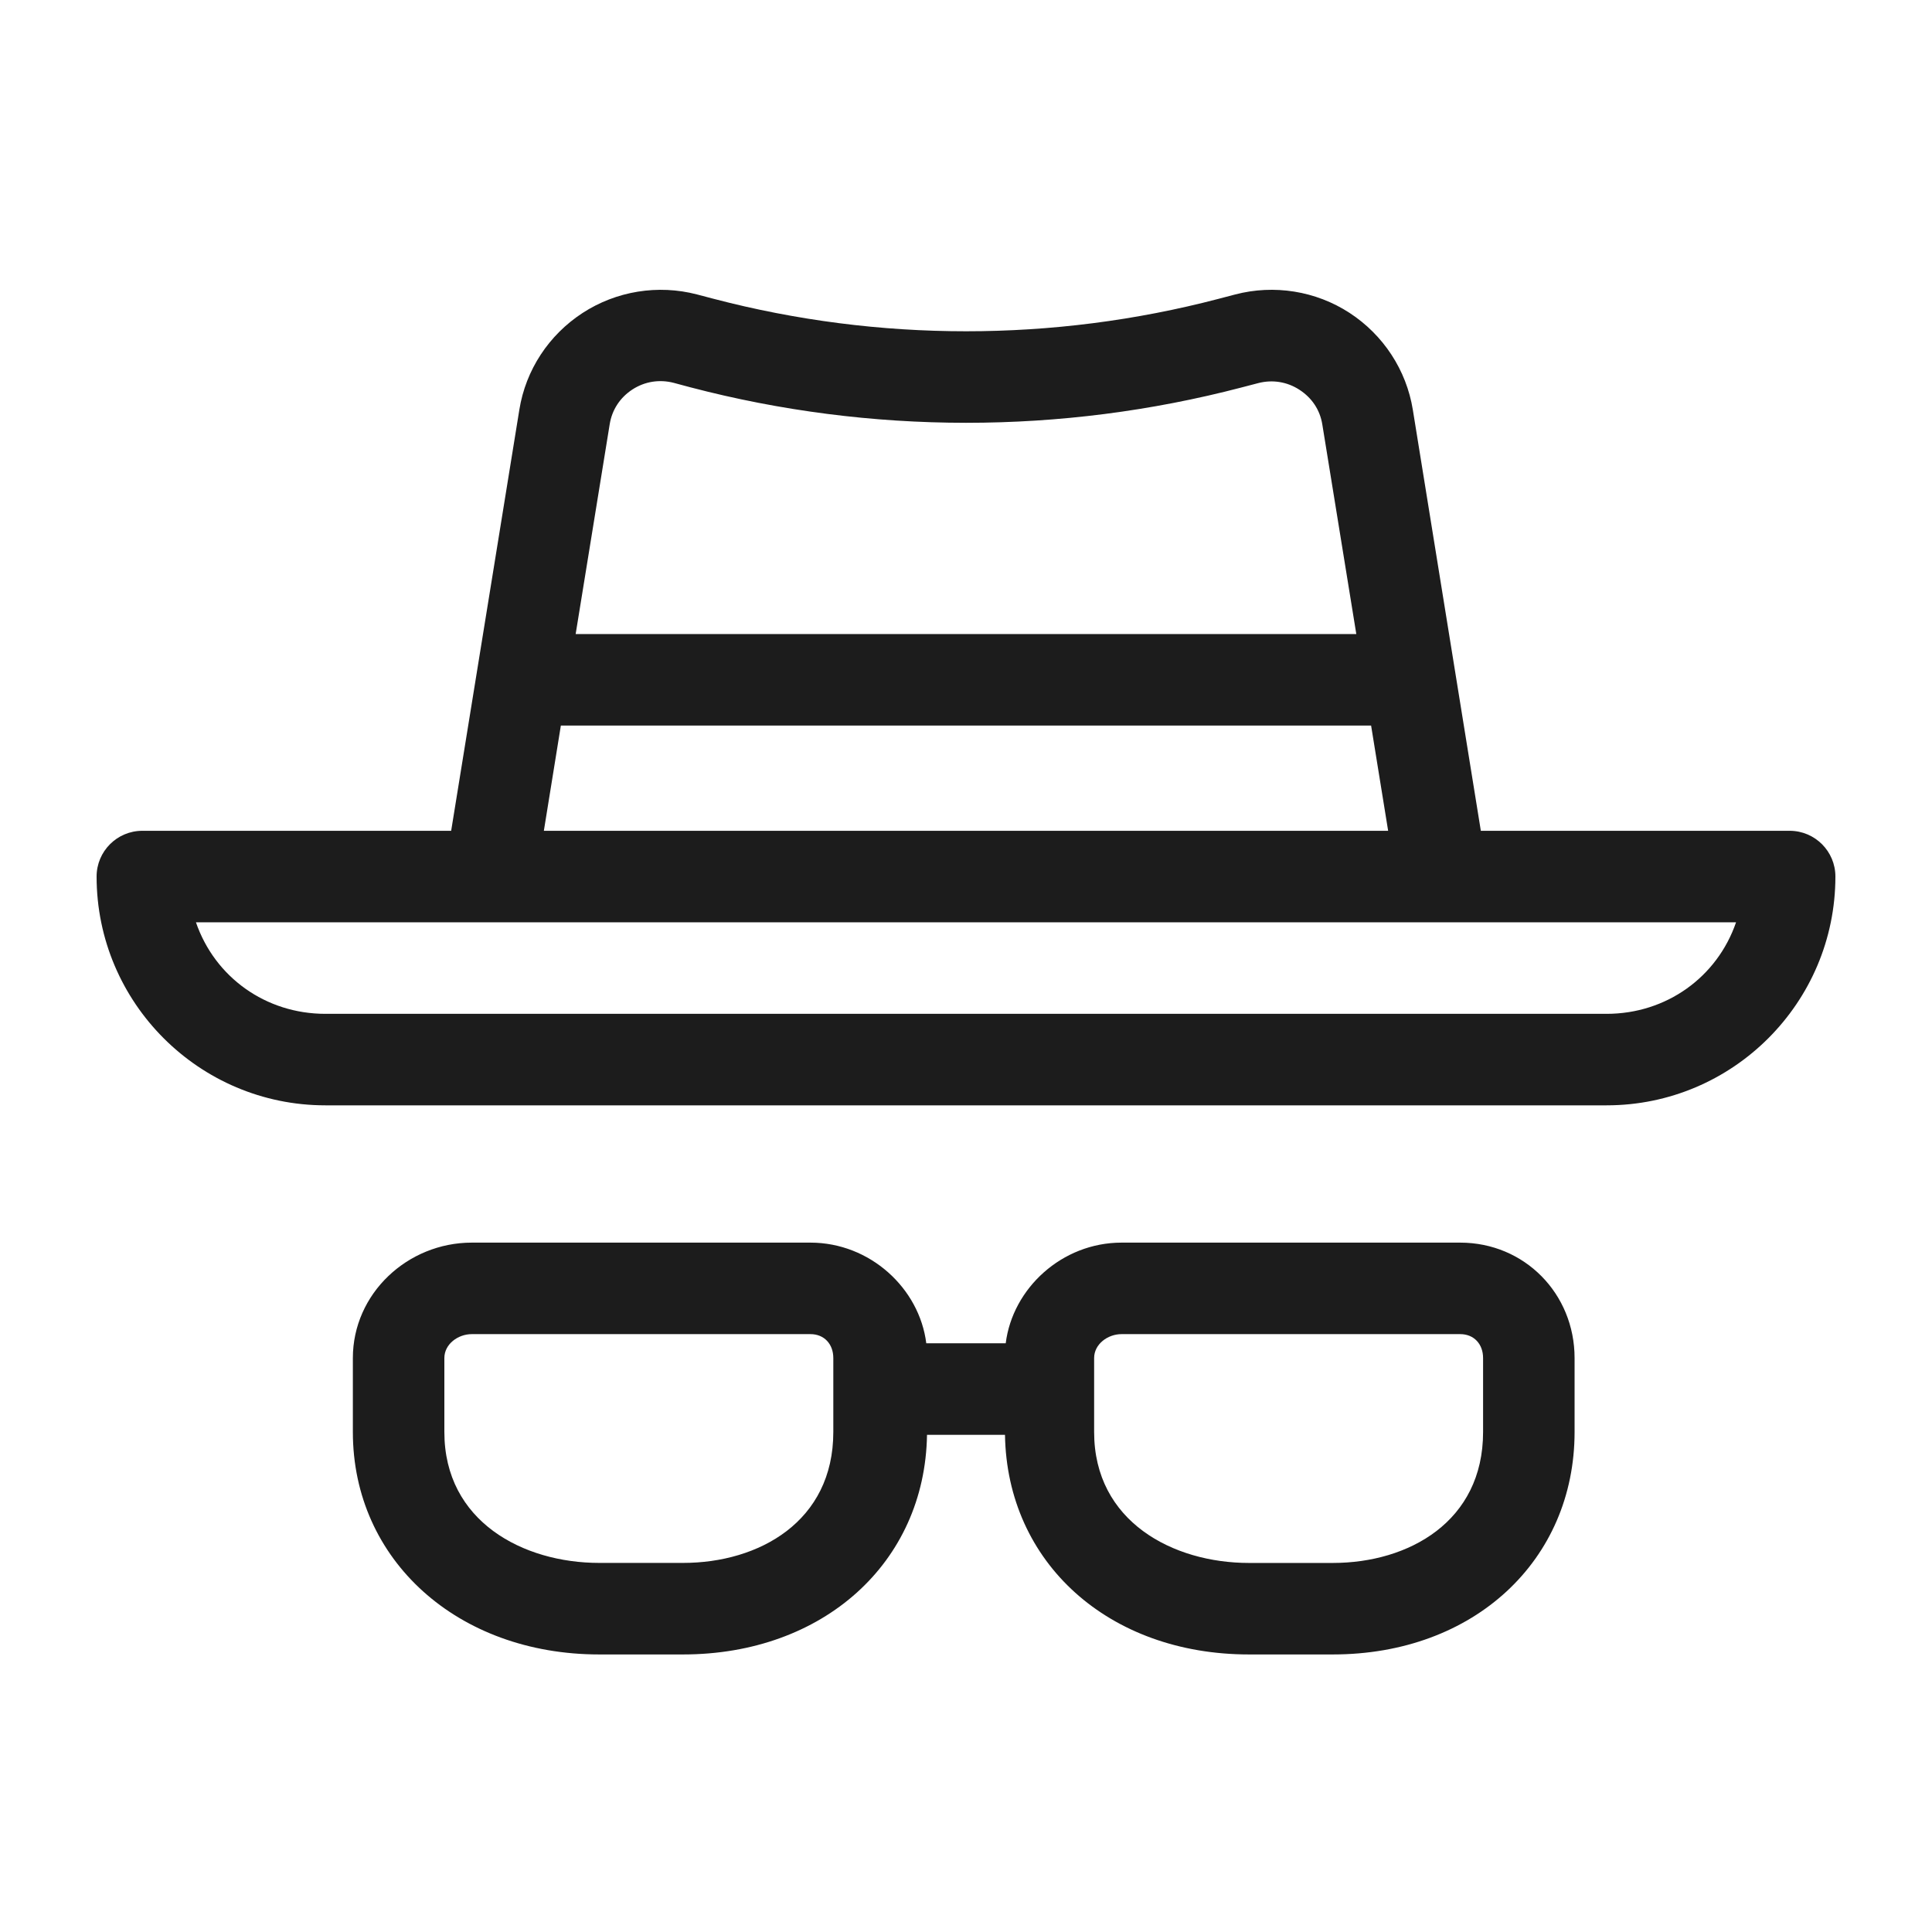
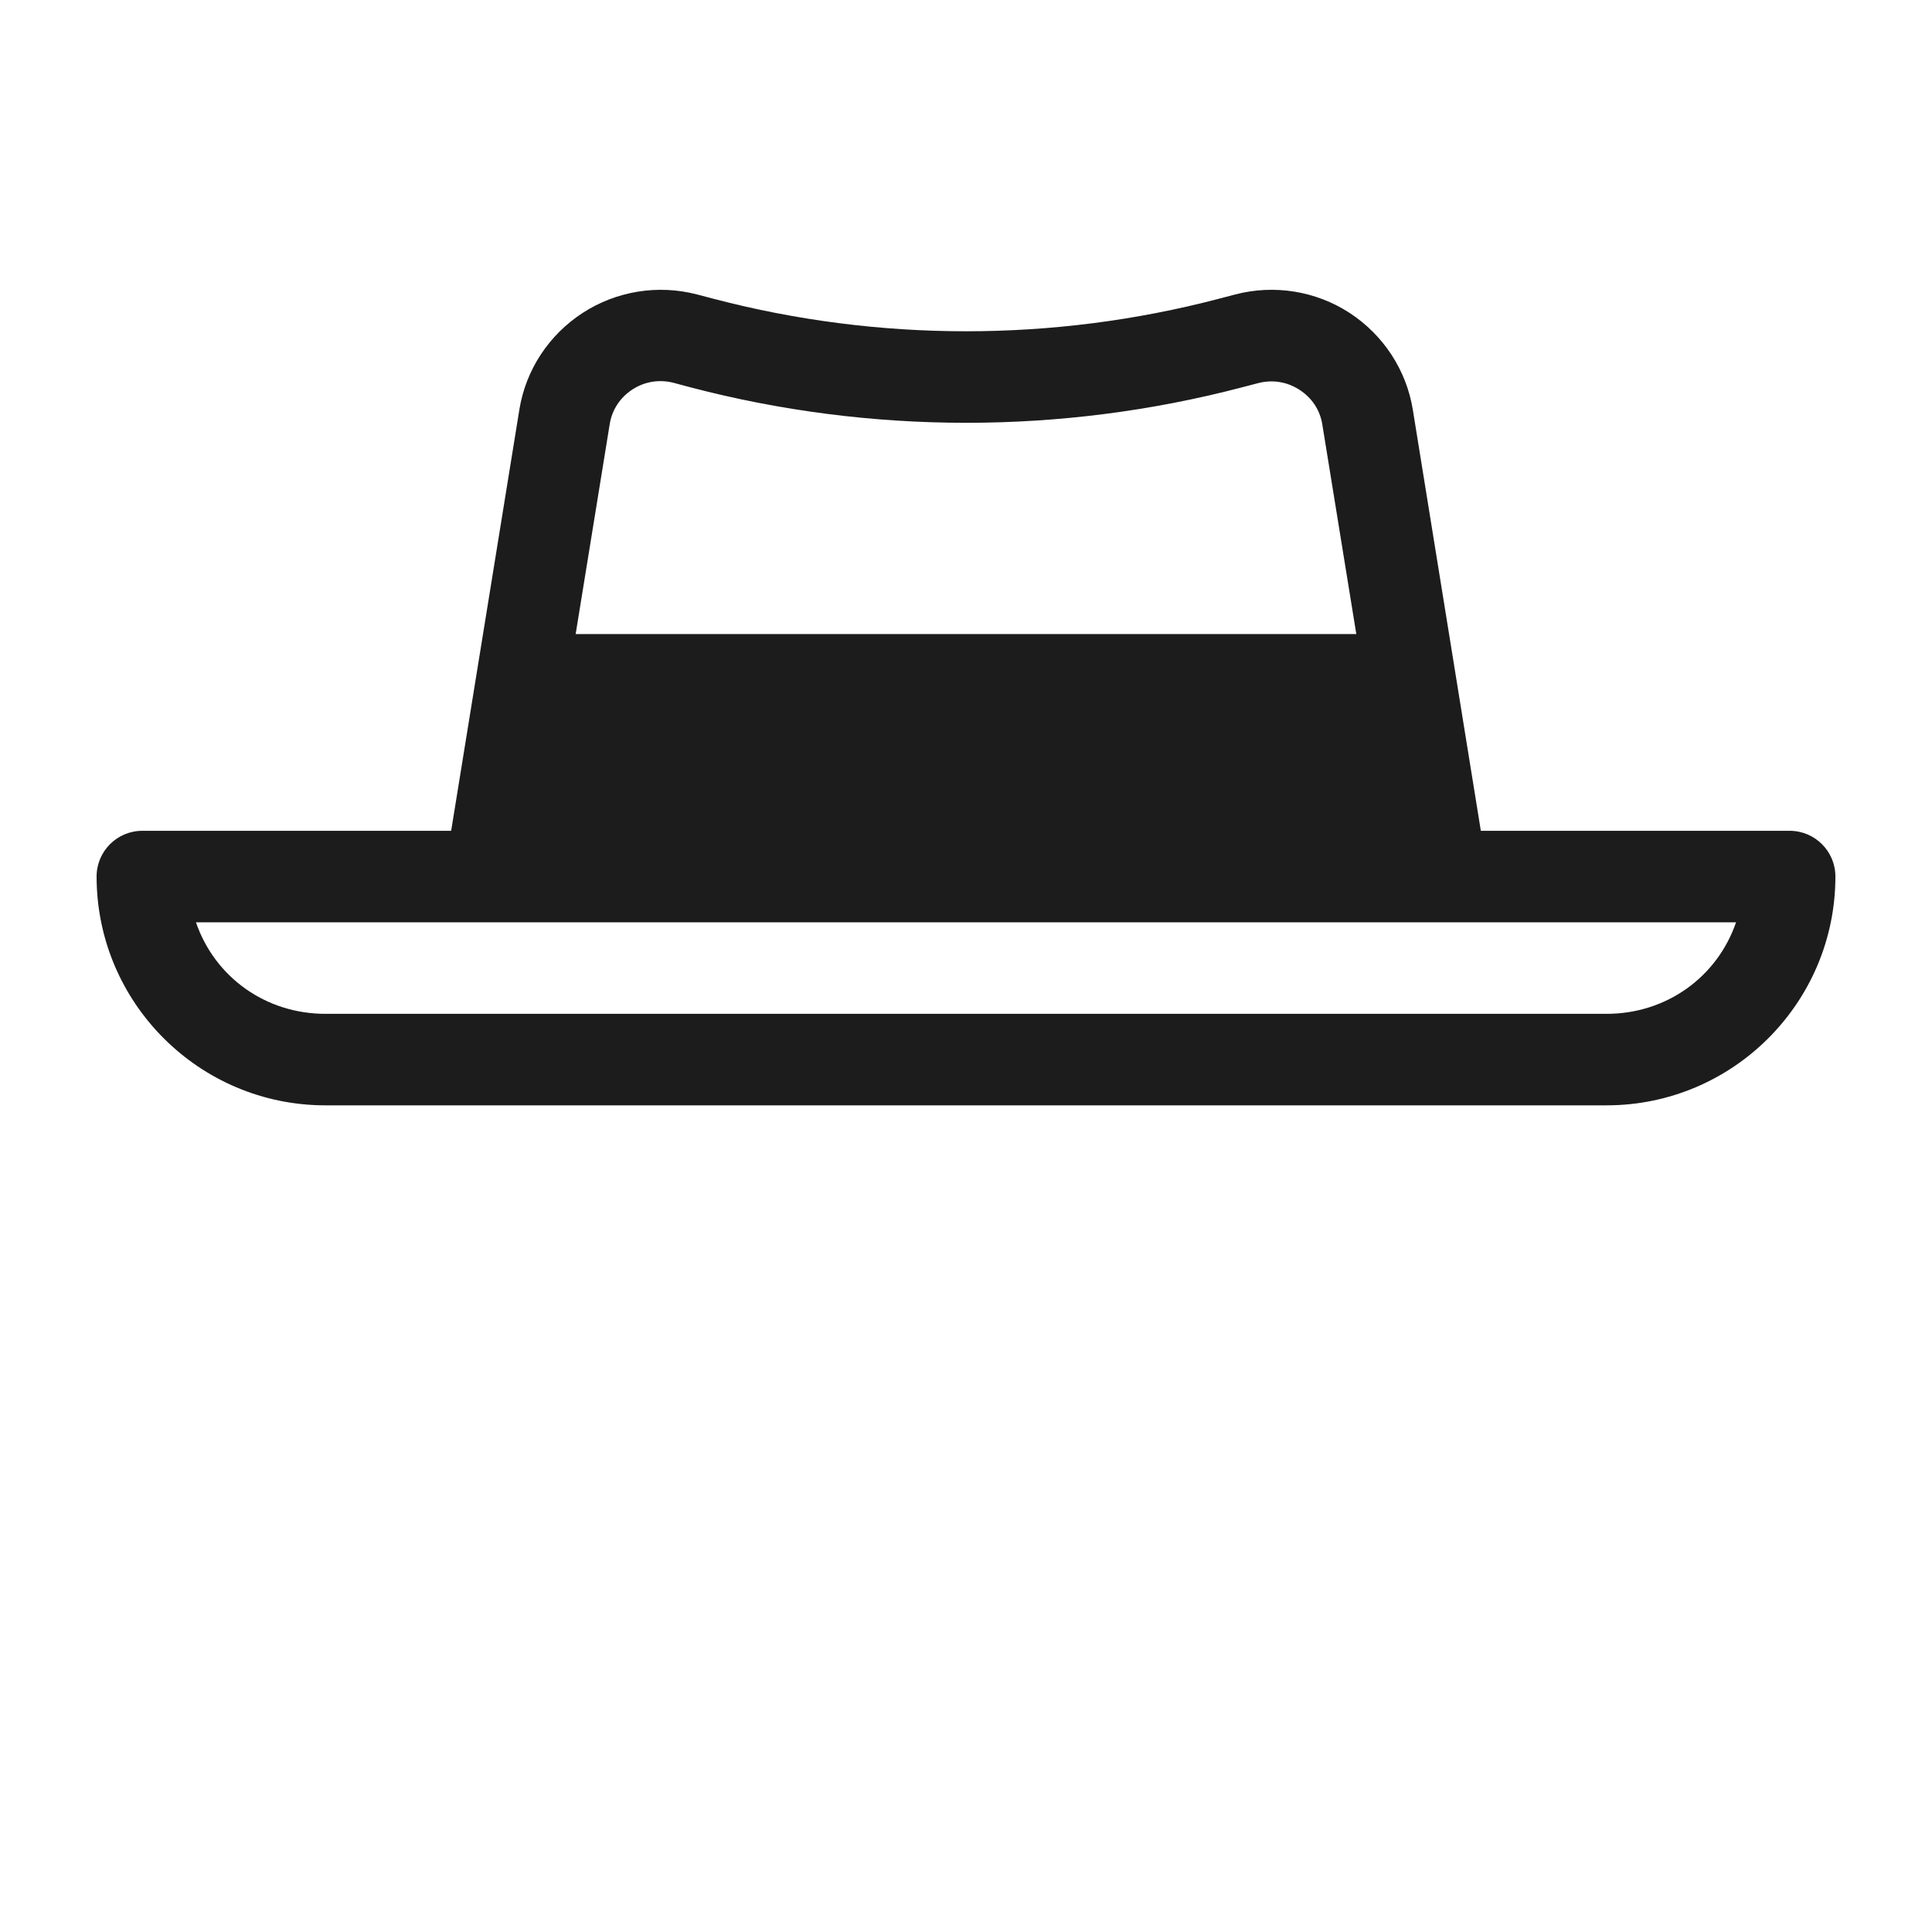
<svg xmlns="http://www.w3.org/2000/svg" width="50" height="50" viewBox="0 0 50 50" fill="none">
-   <path d="M46.316 21.501H38.324L36.564 10.605C36.398 9.577 35.8 8.667 34.927 8.098C34.054 7.529 32.973 7.357 31.966 7.621L31.531 7.735C27.259 8.853 22.743 8.853 18.472 7.734L18.038 7.62C17.029 7.357 15.949 7.532 15.075 8.101C14.203 8.67 13.607 9.573 13.441 10.601L11.676 21.501H3.684C3.03 21.501 2.5 22.031 2.5 22.685C2.5 25.95 5.156 28.606 8.421 28.606H41.579C44.844 28.606 47.5 25.95 47.5 22.685C47.5 22.031 46.97 21.501 46.316 21.501ZM15.779 10.979C15.839 10.603 16.049 10.287 16.368 10.079C16.689 9.871 17.069 9.813 17.436 9.908L17.869 10.024C22.535 11.247 27.466 11.248 32.129 10.028L32.562 9.915C32.932 9.819 33.312 9.88 33.632 10.089C33.951 10.297 34.16 10.606 34.221 10.983L35.101 16.409H14.898L15.779 10.979ZM14.515 18.777H35.484L35.925 21.501H14.075L14.515 18.777ZM41.579 26.238H8.421C6.877 26.238 5.56 25.291 5.071 23.869H44.929C44.44 25.291 43.123 26.238 41.579 26.238Z" fill="#1C1C1C" />
-   <path d="M37.789 32.159H29.026C27.482 32.159 26.205 33.343 26.028 34.764H23.972C23.795 33.343 22.518 32.159 20.974 32.159H12.21C10.545 32.159 9.132 33.481 9.132 35.146V37.06C9.132 40.377 11.847 42.817 15.507 42.817H17.677C21.3 42.817 23.938 40.448 23.991 37.133H26.009C26.061 40.448 28.699 42.817 32.322 42.817H34.493C38.153 42.817 40.75 40.377 40.75 37.06V35.146C40.75 33.481 39.455 32.159 37.789 32.159ZM21.566 37.061C21.566 39.378 19.642 40.448 17.678 40.448H15.507C13.542 40.448 11.5 39.378 11.5 37.06V35.146C11.5 34.787 11.851 34.527 12.211 34.527H20.974C21.333 34.527 21.566 34.787 21.566 35.146L21.566 37.061ZM38.382 37.061C38.382 39.378 36.458 40.449 34.493 40.449H32.322C30.358 40.449 28.316 39.378 28.316 37.061V35.146C28.316 34.787 28.667 34.527 29.026 34.527H37.79C38.149 34.527 38.382 34.787 38.382 35.146V37.061Z" fill="#1C1C1C" />
+   <path d="M46.316 21.501H38.324L36.564 10.605C36.398 9.577 35.8 8.667 34.927 8.098C34.054 7.529 32.973 7.357 31.966 7.621L31.531 7.735C27.259 8.853 22.743 8.853 18.472 7.734L18.038 7.62C17.029 7.357 15.949 7.532 15.075 8.101C14.203 8.67 13.607 9.573 13.441 10.601L11.676 21.501H3.684C3.03 21.501 2.5 22.031 2.5 22.685C2.5 25.95 5.156 28.606 8.421 28.606H41.579C44.844 28.606 47.5 25.95 47.5 22.685C47.5 22.031 46.97 21.501 46.316 21.501ZM15.779 10.979C15.839 10.603 16.049 10.287 16.368 10.079C16.689 9.871 17.069 9.813 17.436 9.908L17.869 10.024C22.535 11.247 27.466 11.248 32.129 10.028L32.562 9.915C32.932 9.819 33.312 9.88 33.632 10.089C33.951 10.297 34.16 10.606 34.221 10.983L35.101 16.409H14.898L15.779 10.979ZM14.515 18.777H35.484H14.075L14.515 18.777ZM41.579 26.238H8.421C6.877 26.238 5.56 25.291 5.071 23.869H44.929C44.44 25.291 43.123 26.238 41.579 26.238Z" fill="#1C1C1C" />
</svg>